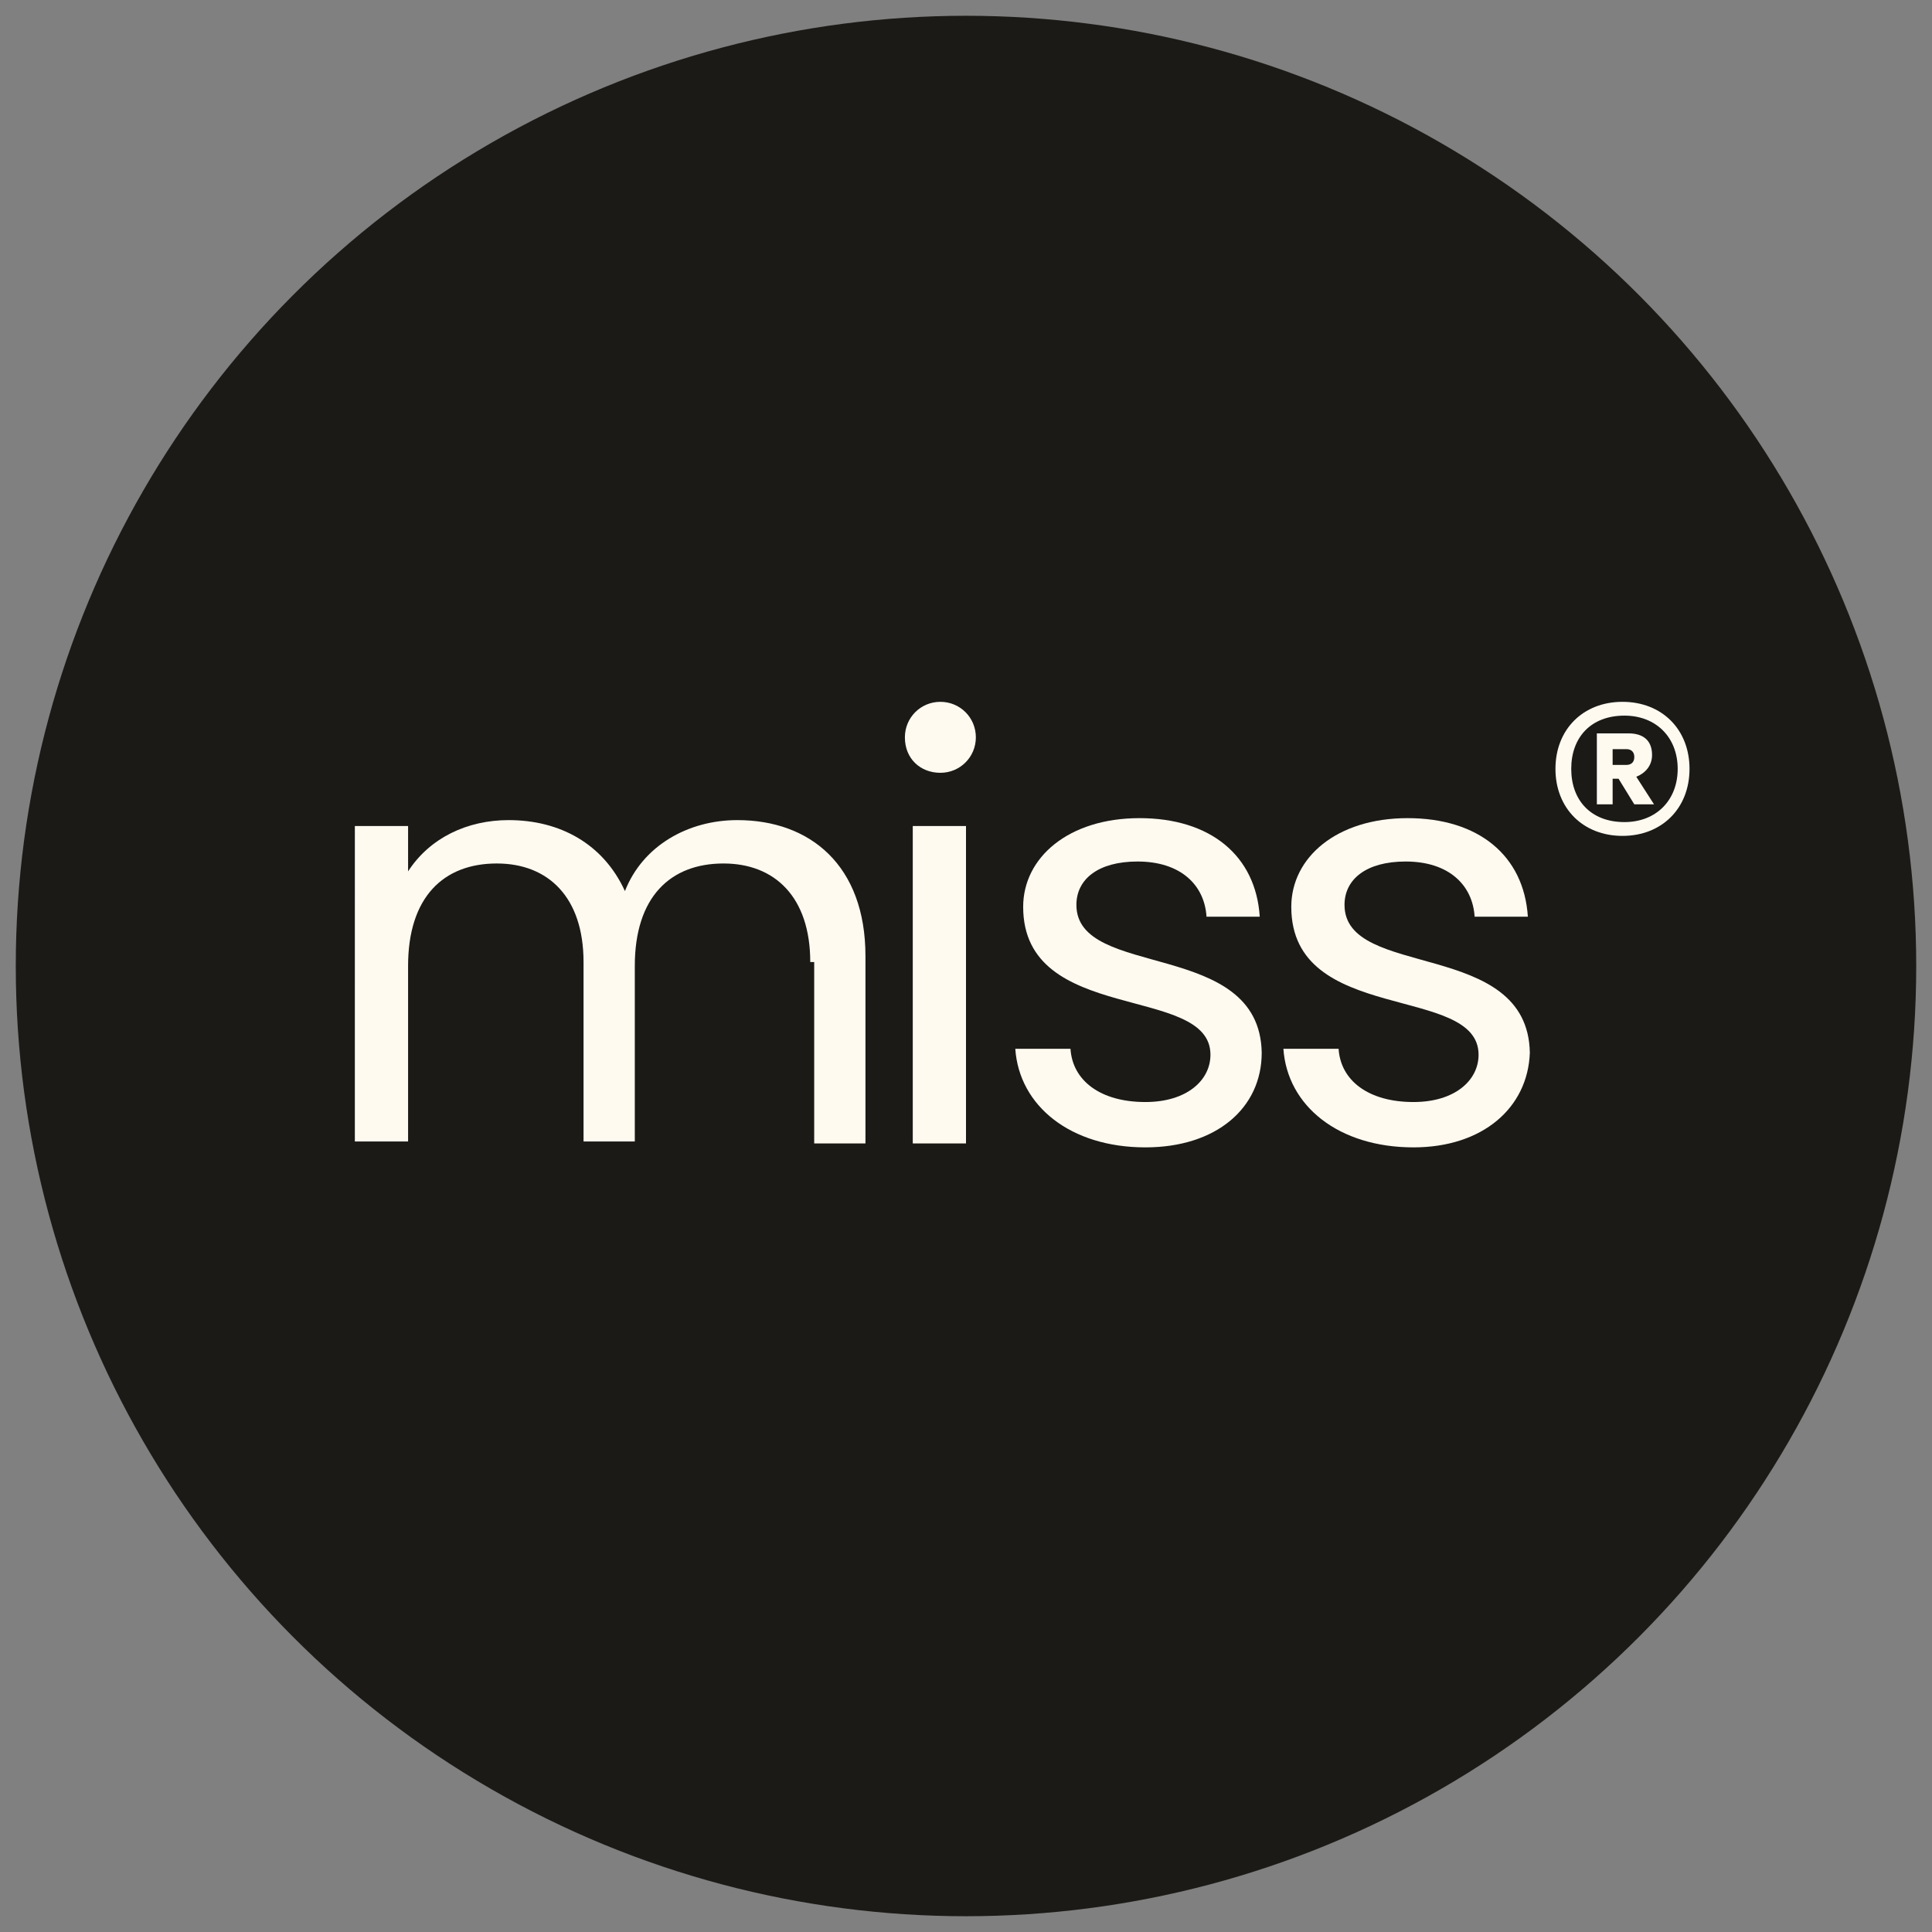
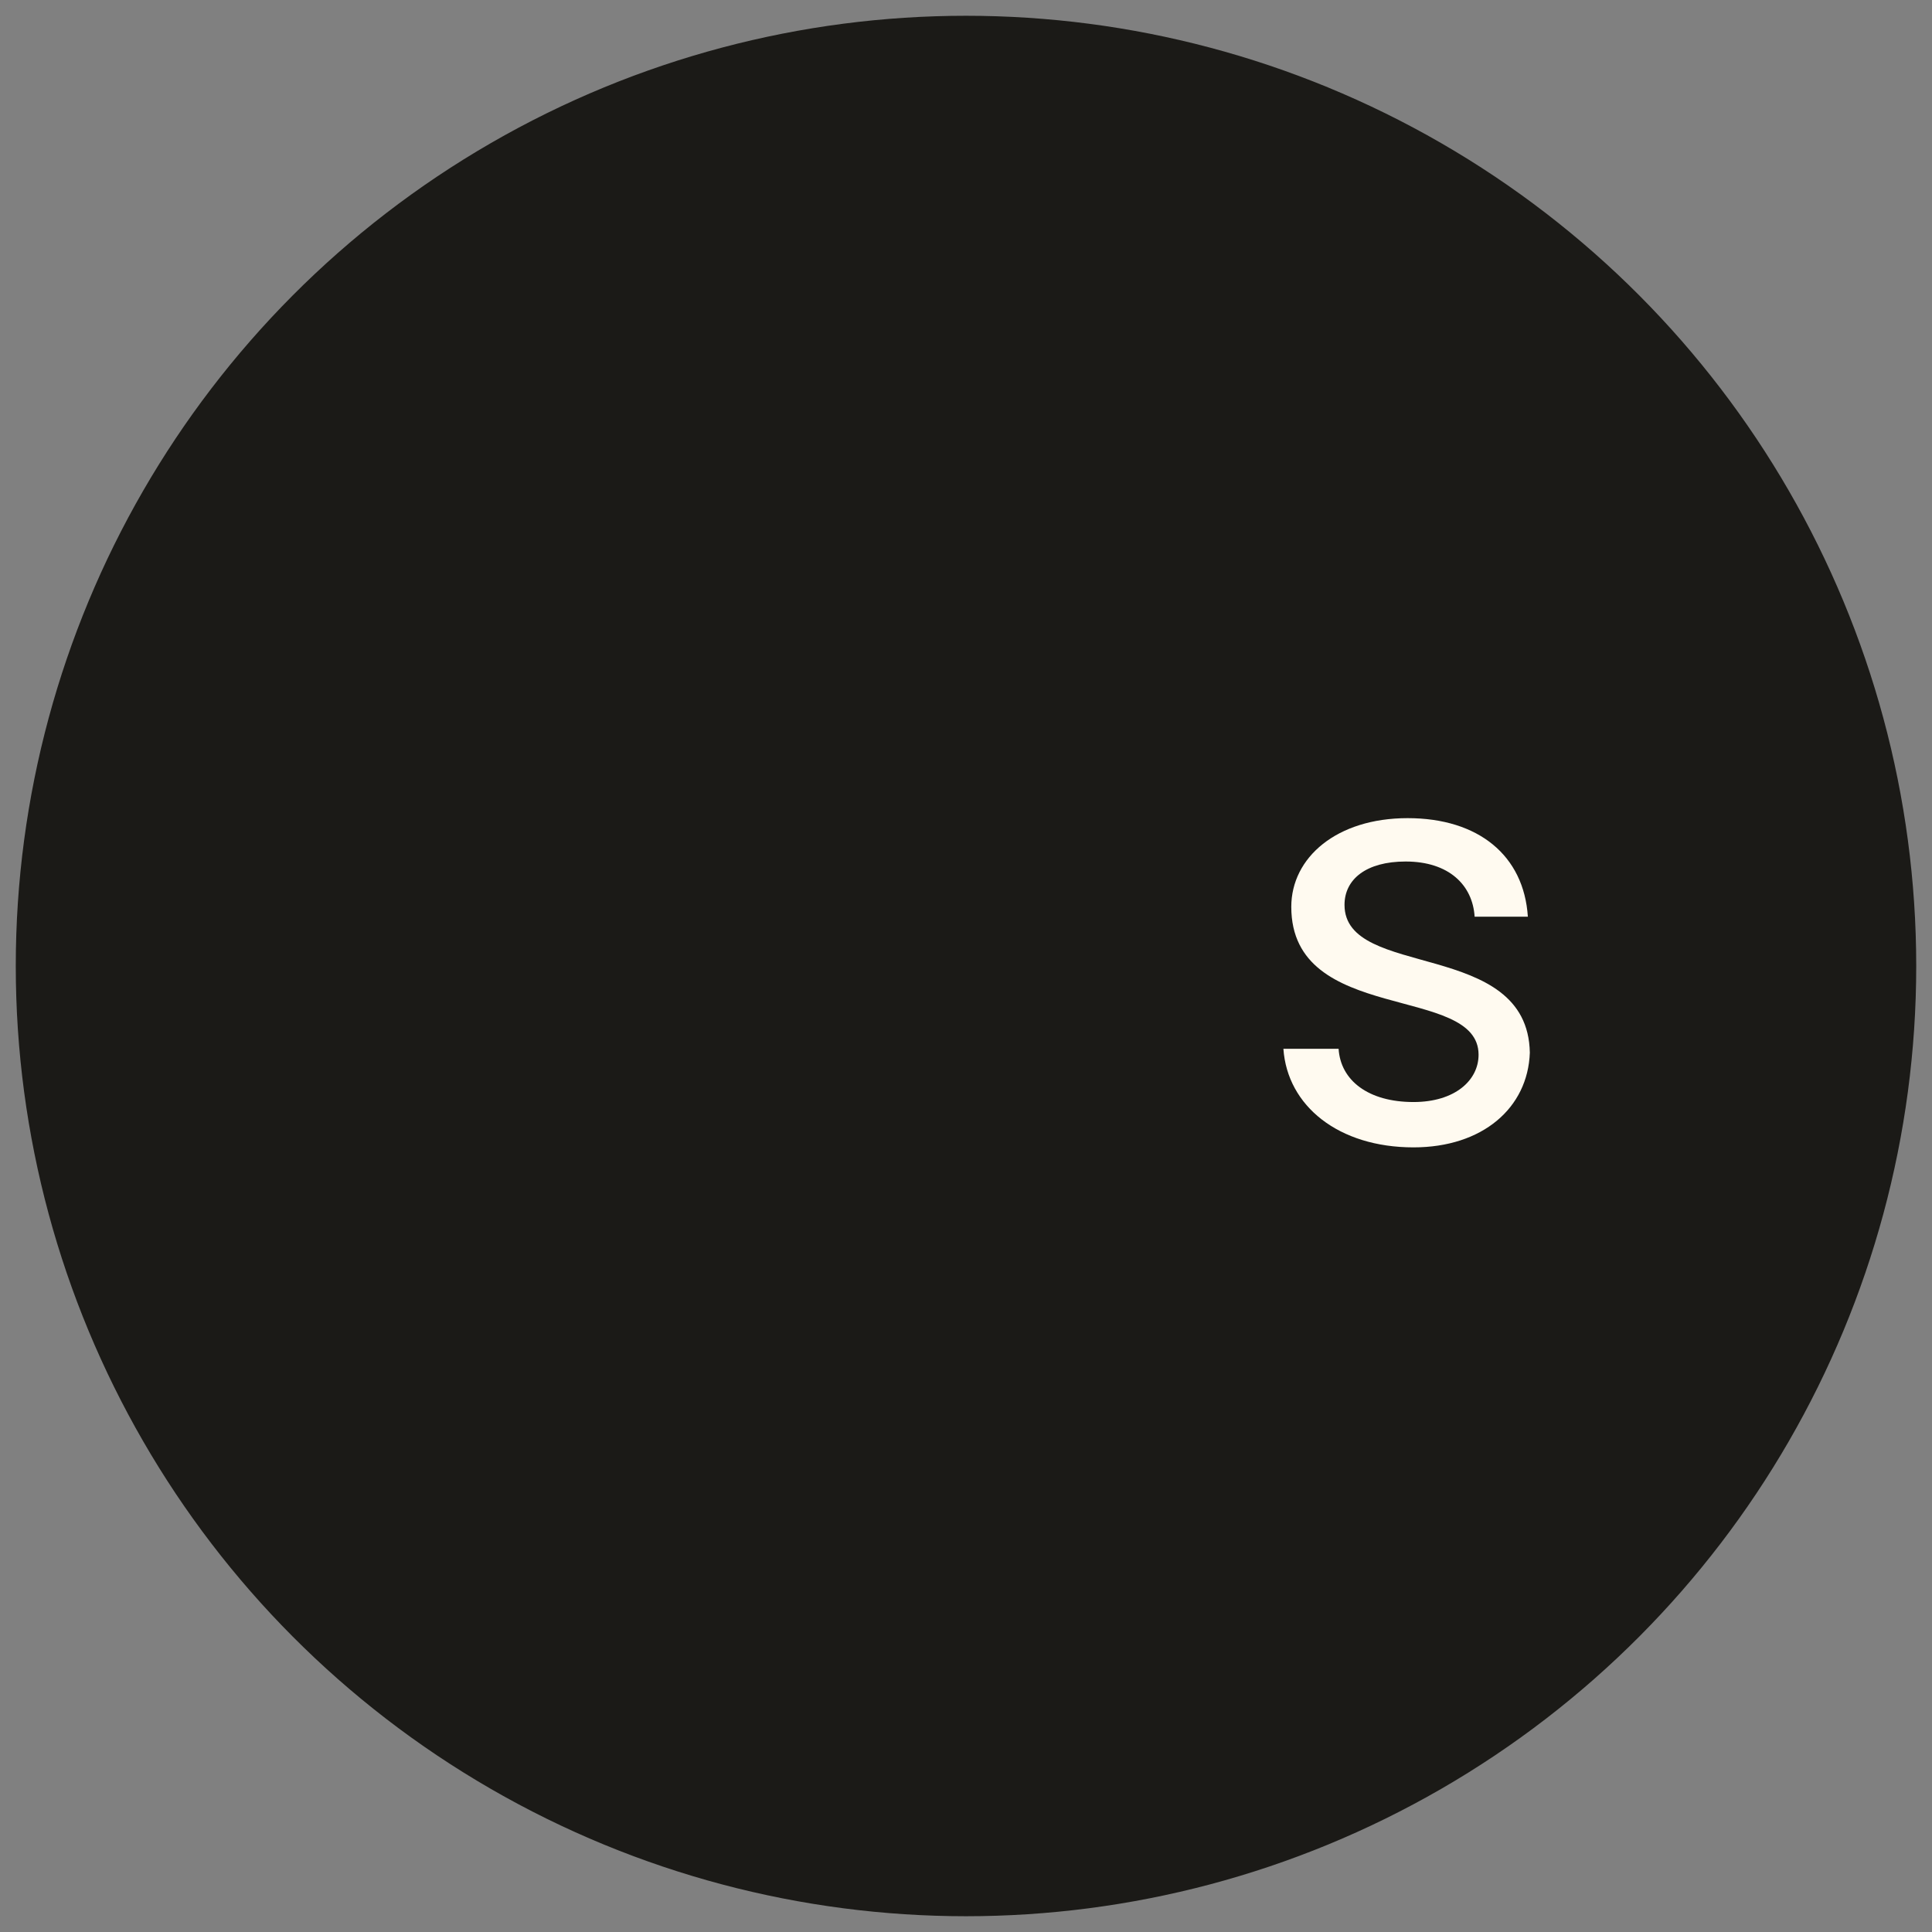
<svg xmlns="http://www.w3.org/2000/svg" version="1.1" id="Camada_1" x="0px" y="0px" viewBox="0 0 98 98" style="enable-background:new 0 0 98 98;" xml:space="preserve">
  <rect x="0" y="0" width="98" height="98" fill="#808080" stroke="none" />
  <style type="text/css">
	.st0{fill:#1B1A17;stroke:#1B1A17;stroke-width:3;stroke-miterlimit:10;}
	.st1{fill:#FFFAF0;}
</style>
  <g>
    <circle class="st0" cx="49" cy="49" r="46.7" />
    <g>
      <g>
-         <path class="st1" d="M41.1,48.8c0-3.3-1.8-5-4.4-5c-2.7,0-4.5,1.7-4.5,5.2v8.9h-2.6v-9.1c0-3.3-1.8-5-4.4-5     c-2.7,0-4.5,1.7-4.5,5.2v8.9h-2.7V41.9h2.7v2.3c1.1-1.7,3-2.6,5.1-2.6c2.6,0,4.8,1.2,5.9,3.6c0.9-2.3,3.2-3.6,5.7-3.6     c3.7,0,6.5,2.3,6.5,6.9v9.5h-2.6V48.8z" />
-         <path class="st1" d="M45.9,37.4c0-1,0.8-1.8,1.8-1.8c1,0,1.8,0.8,1.8,1.8s-0.8,1.8-1.8,1.8C46.7,39.2,45.9,38.5,45.9,37.4      M46.4,41.9H49v16.1h-2.7V41.9z" />
-         <path class="st1" d="M58.1,58.2c-3.8,0-6.4-2.1-6.6-5h2.8c0.1,1.6,1.5,2.7,3.8,2.7c2.1,0,3.3-1.1,3.3-2.4c0-3.6-9.5-1.5-9.5-7.5     c0-2.5,2.3-4.5,5.9-4.5c3.6,0,5.9,1.9,6.1,5h-2.7c-0.1-1.6-1.3-2.8-3.5-2.8c-2,0-3.1,0.9-3.1,2.2c0,3.8,9.3,1.7,9.4,7.5     C64,56.2,61.7,58.2,58.1,58.2" />
        <path class="st1" d="M71.7,58.2c-3.8,0-6.4-2.1-6.6-5h2.8c0.1,1.6,1.5,2.7,3.8,2.7c2.1,0,3.3-1.1,3.3-2.4c0-3.6-9.5-1.5-9.5-7.5     c0-2.5,2.3-4.5,5.9-4.5c3.6,0,5.9,1.9,6.1,5h-2.7c-0.1-1.6-1.3-2.8-3.5-2.8c-2,0-3.1,0.9-3.1,2.2c0,3.8,9.3,1.7,9.4,7.5     C77.5,56.2,75.2,58.2,71.7,58.2" />
      </g>
-       <path class="st1" d="M78.9,39c0-2,1.4-3.4,3.4-3.4c2,0,3.4,1.4,3.4,3.4c0,2-1.4,3.4-3.4,3.4C80.3,42.4,78.9,41,78.9,39 M79.7,39    c0,1.6,1,2.7,2.7,2.7c1.6,0,2.7-1.1,2.7-2.7c0-1.6-1.1-2.7-2.7-2.7C80.7,36.3,79.7,37.4,79.7,39 M83,39.4l0.9,1.4l-1,0l-0.8-1.3    h-0.3v1.3H81v-3.6h1.6c0.8,0,1.2,0.4,1.2,1.1C83.8,38.8,83.5,39.2,83,39.4 M81.8,38v0.8h0.7c0.2,0,0.4-0.1,0.4-0.4    c0-0.3-0.2-0.4-0.4-0.4H81.8z" />
    </g>
  </g>
</svg>